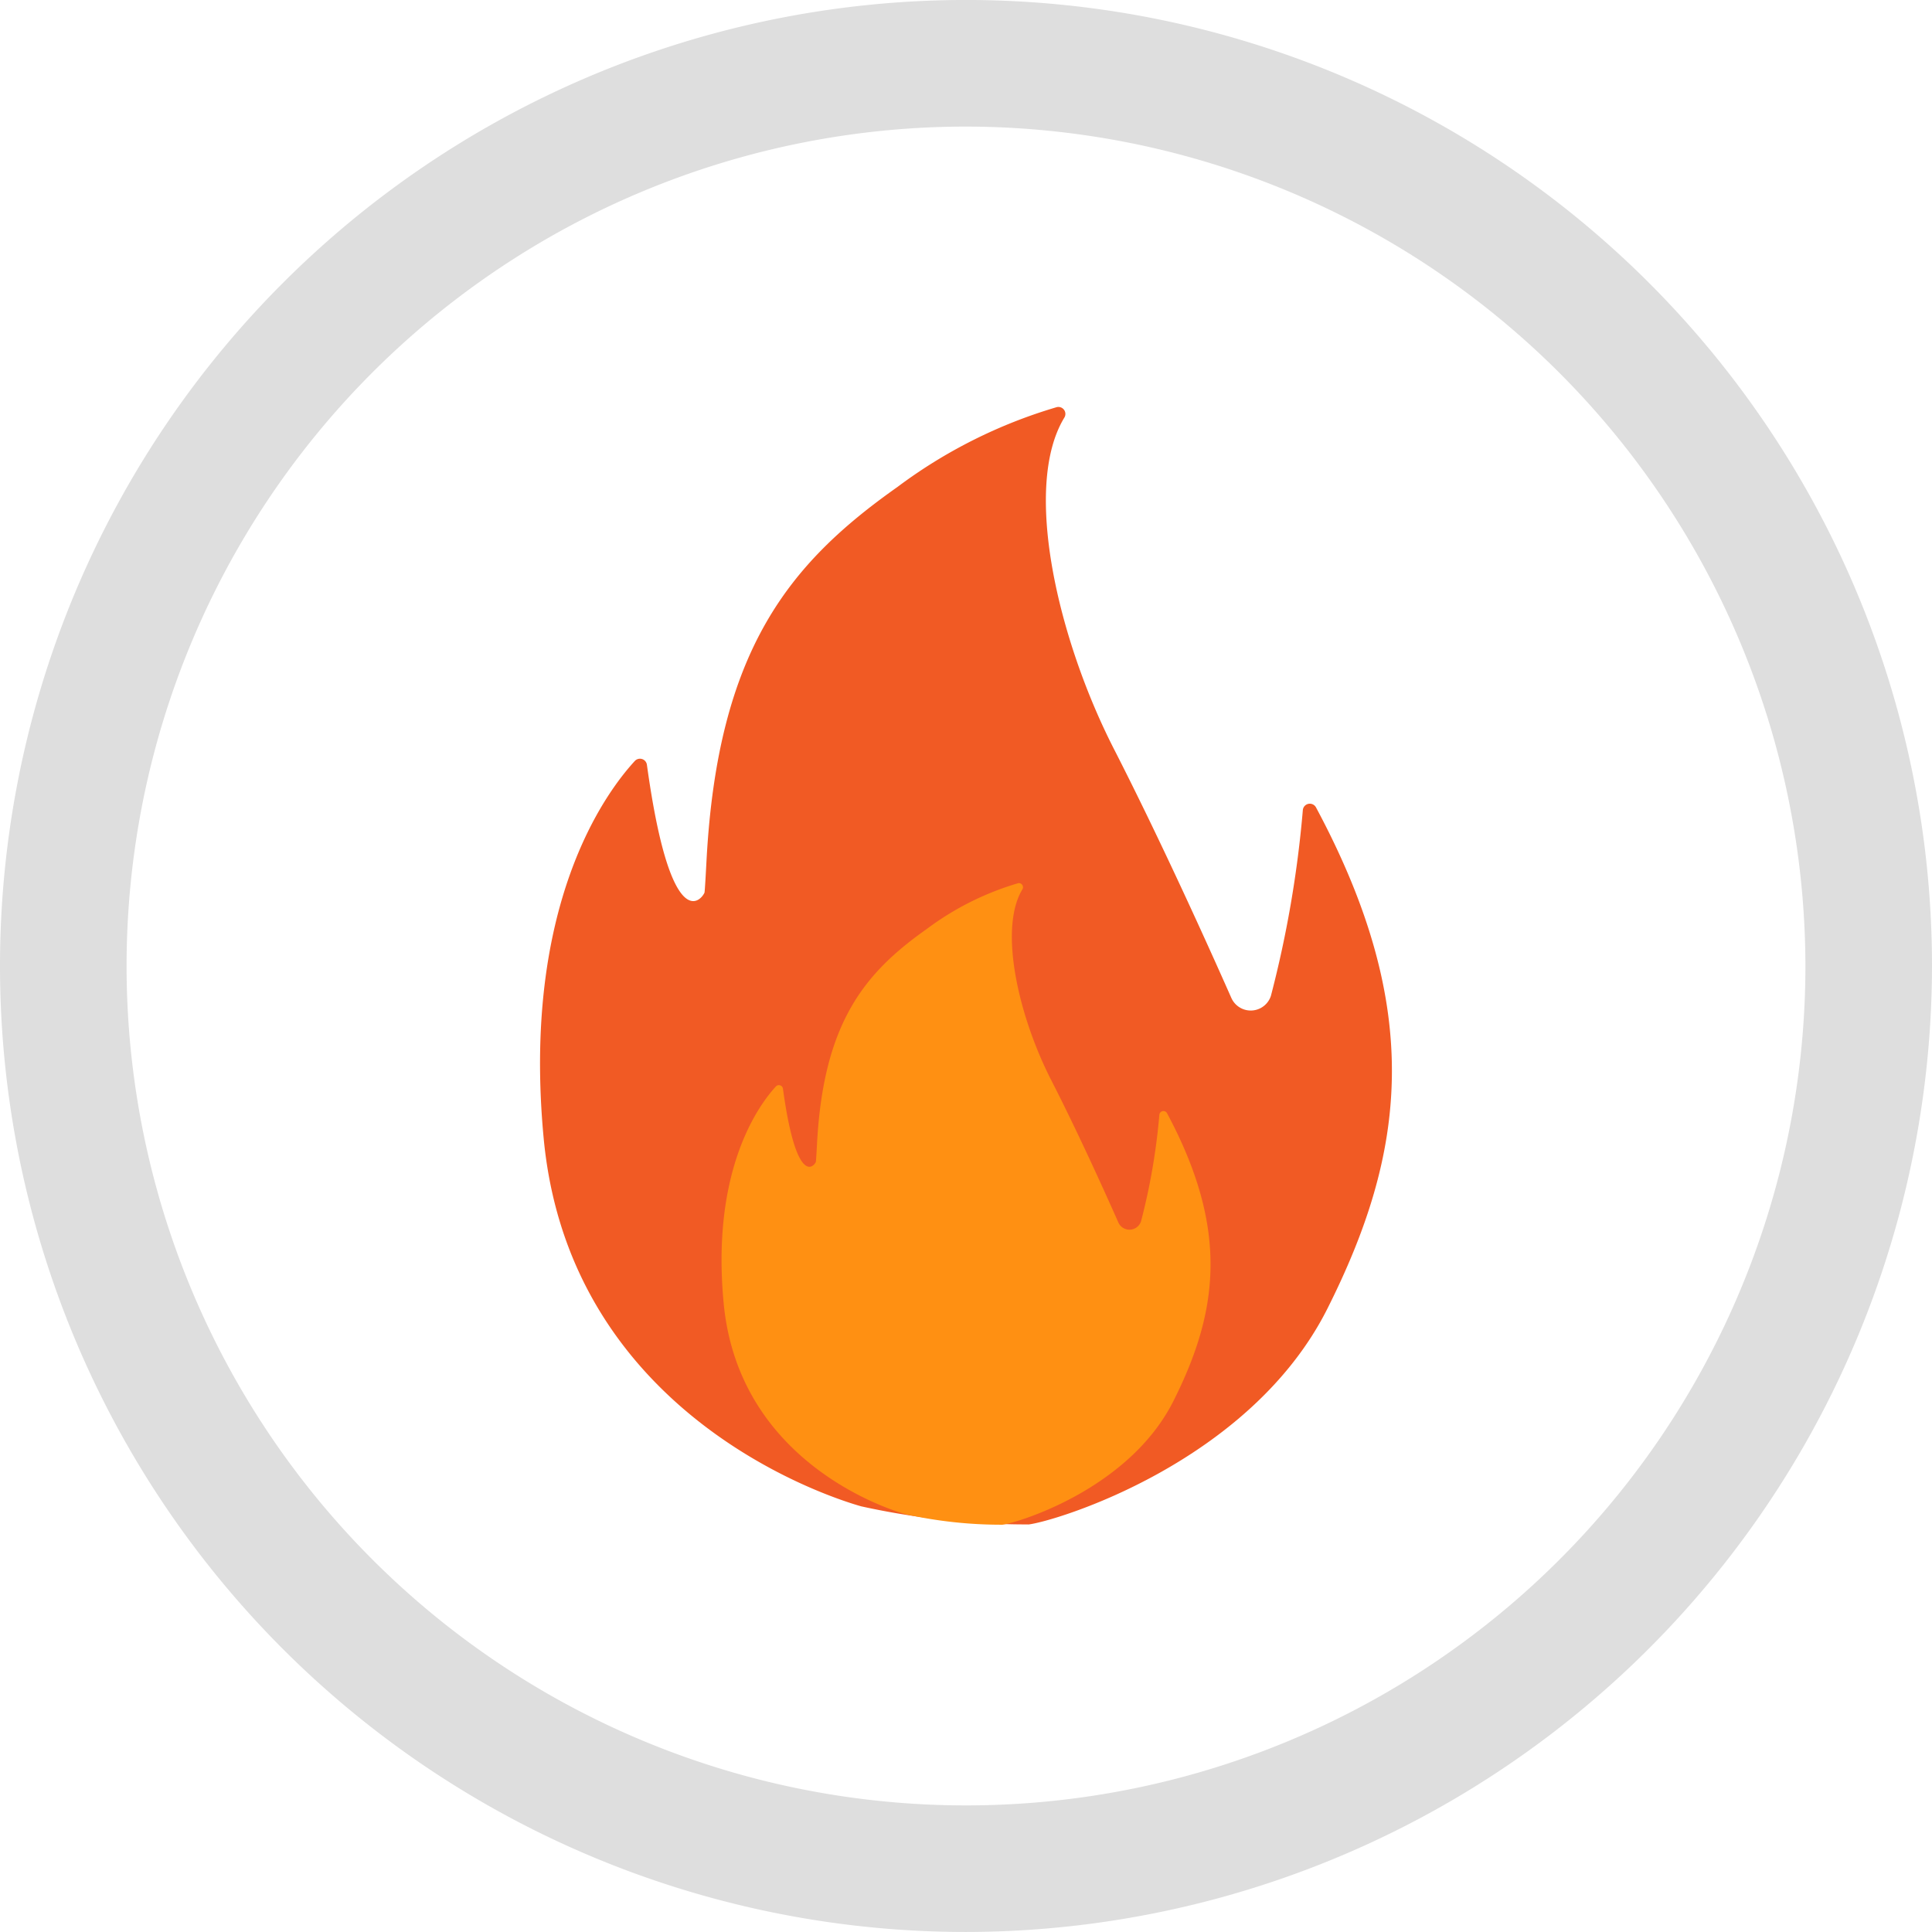
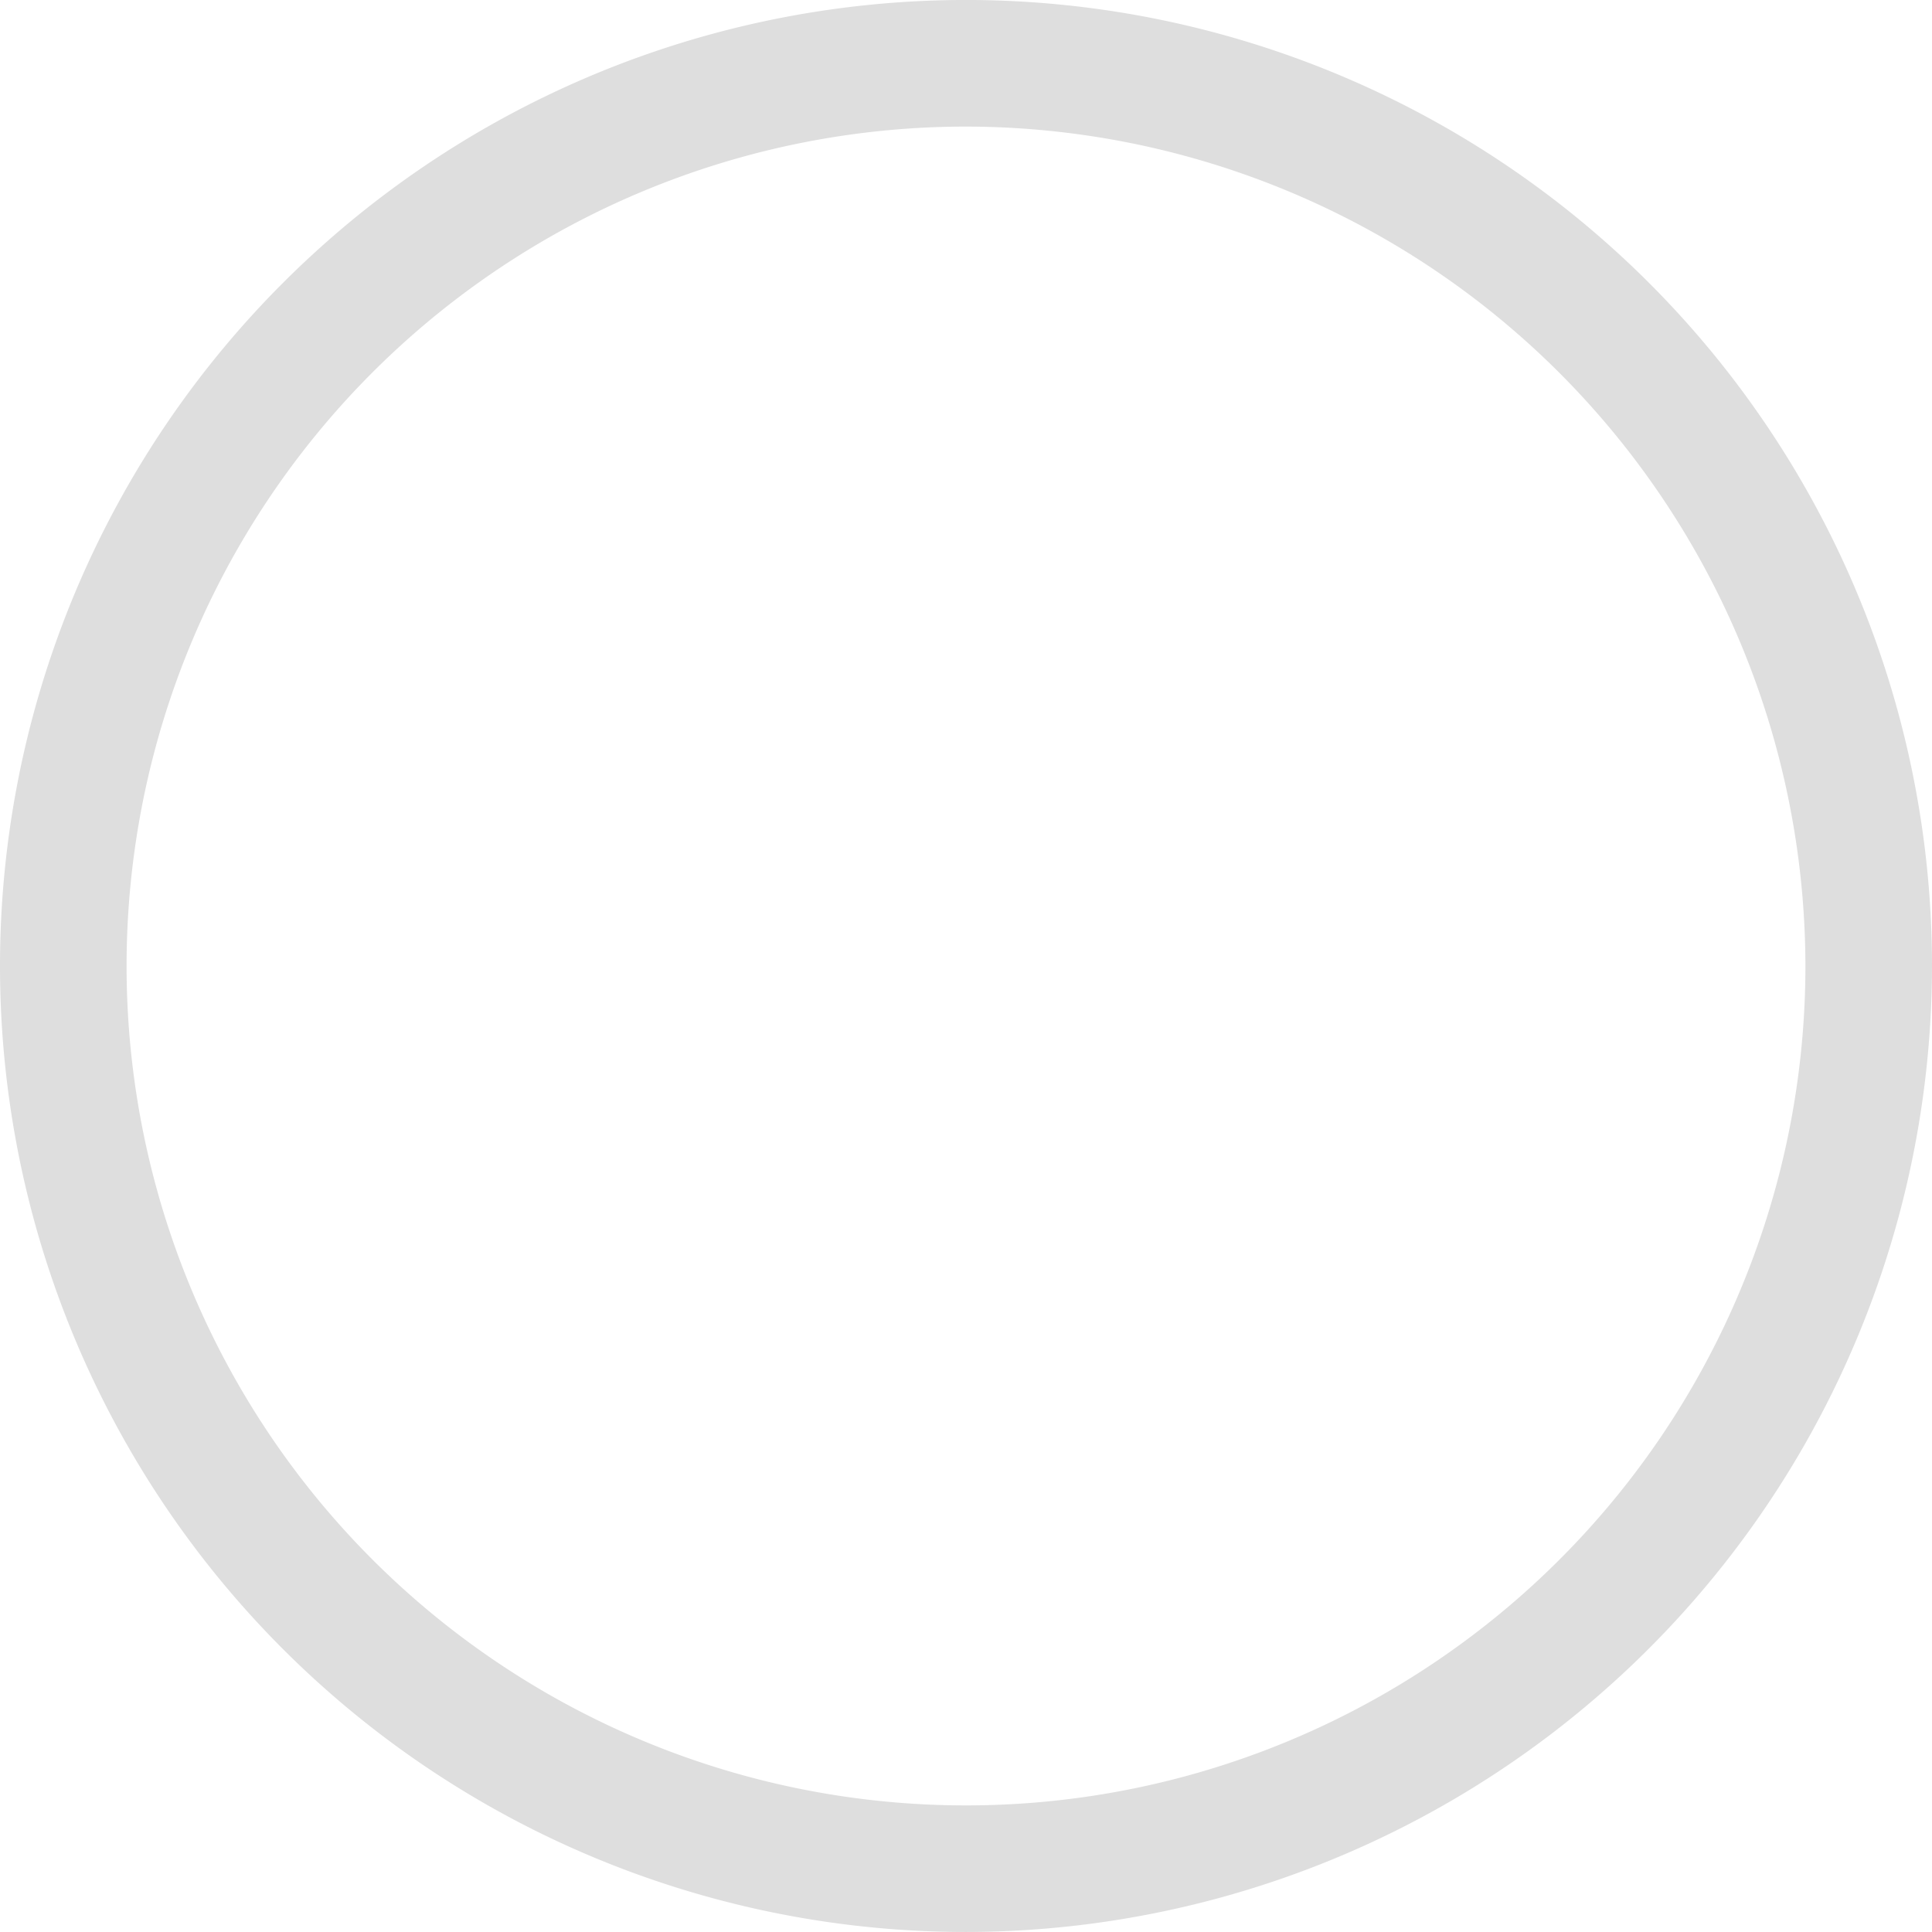
<svg xmlns="http://www.w3.org/2000/svg" width="94" height="94" viewBox="0 0 94 94">
  <defs>
    <clipPath id="clip-path">
      <rect id="Rectangle_1697" data-name="Rectangle 1697" width="41.447" height="54.413" fill="none" />
    </clipPath>
  </defs>
  <g id="_52Weeks" data-name="52Weeks" transform="translate(0 0)">
    <path id="Path_448" data-name="Path 448" d="M47,94A47,47,0,1,1,94,47,47.053,47.053,0,0,1,47,94M47,6.16A40.841,40.841,0,1,0,87.841,47,40.888,40.888,0,0,0,47,6.16" transform="translate(0 -0.001)" fill="#dedede" />
    <g id="Group_4625" data-name="Group 4625" transform="translate(26.275 19.796)">
      <g id="Group_4624" data-name="Group 4624" clip-path="url(#clip-path)">
-         <path id="Path_5036" data-name="Path 5036" d="M23.753,54.378c1.313-.148,10.792-3.006,14.56-10.511,3.792-7.553,4.748-14.479-.559-24.379a.341.341,0,0,0-.64.125,53.871,53.871,0,0,1-1.554,9.044,1.032,1.032,0,0,1-1.925.1c-1.138-2.571-3.425-7.636-5.7-12.089C25.2,11.33,23.453,3.882,25.515.514a.34.34,0,0,0-.377-.5A24.422,24.422,0,0,0,17.386,3.9C12.118,7.618,8.648,11.839,8.1,22.069c-.025.465-.081,1.526-.1,1.57-.234.5-1.683,1.863-2.8-6.225a.341.341,0,0,0-.587-.187C3.163,18.8-.893,24.292.178,35.6c1.3,13.709,14.4,17.6,15.45,17.894a37.5,37.5,0,0,0,8.126.88" transform="translate(0 0)" fill="#f15a24" />
-         <path id="Path_5037" data-name="Path 5037" d="M92.211,237.526c.754-.085,6.2-1.726,8.359-6.035,2.177-4.336,2.726-8.313-.321-14a.2.2,0,0,0-.368.072,30.932,30.932,0,0,1-.892,5.193.592.592,0,0,1-1.105.058c-.653-1.476-1.966-4.384-3.274-6.941-1.568-3.066-2.572-7.342-1.388-9.275a.2.2,0,0,0-.216-.289,14.022,14.022,0,0,0-4.45,2.232c-3.025,2.135-5.017,4.558-5.332,10.432-.014.267-.047.876-.059.9-.135.285-.966,1.069-1.6-3.574a.2.2,0,0,0-.337-.107c-.833.9-3.162,4.056-2.547,10.55.745,7.871,8.268,10.107,8.87,10.274a21.528,21.528,0,0,0,4.666.505" transform="translate(-69.747 -183.133)" fill="#ff9012" />
-       </g>
+         </g>
    </g>
  </g>
</svg>